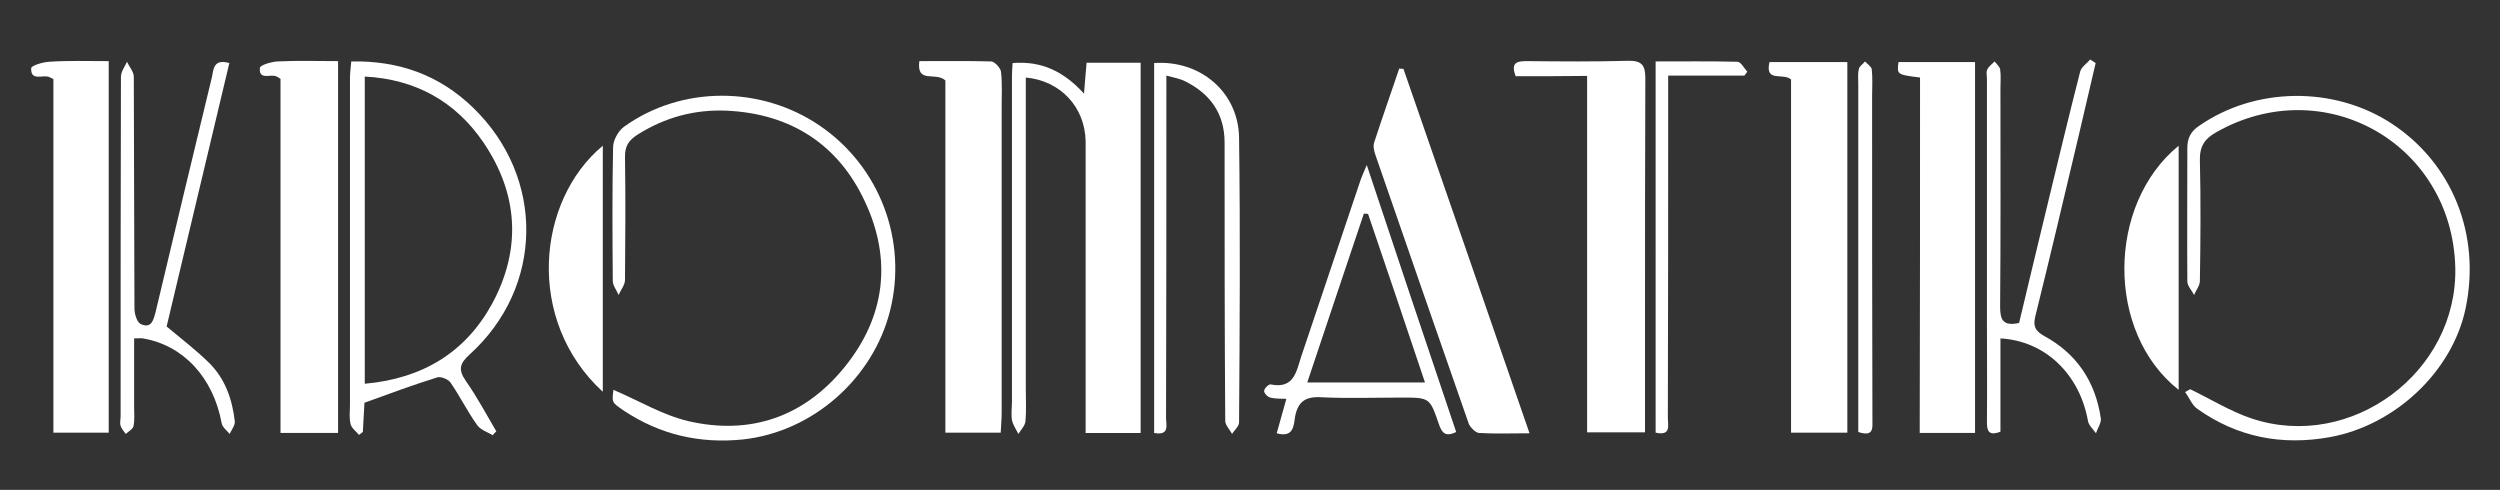
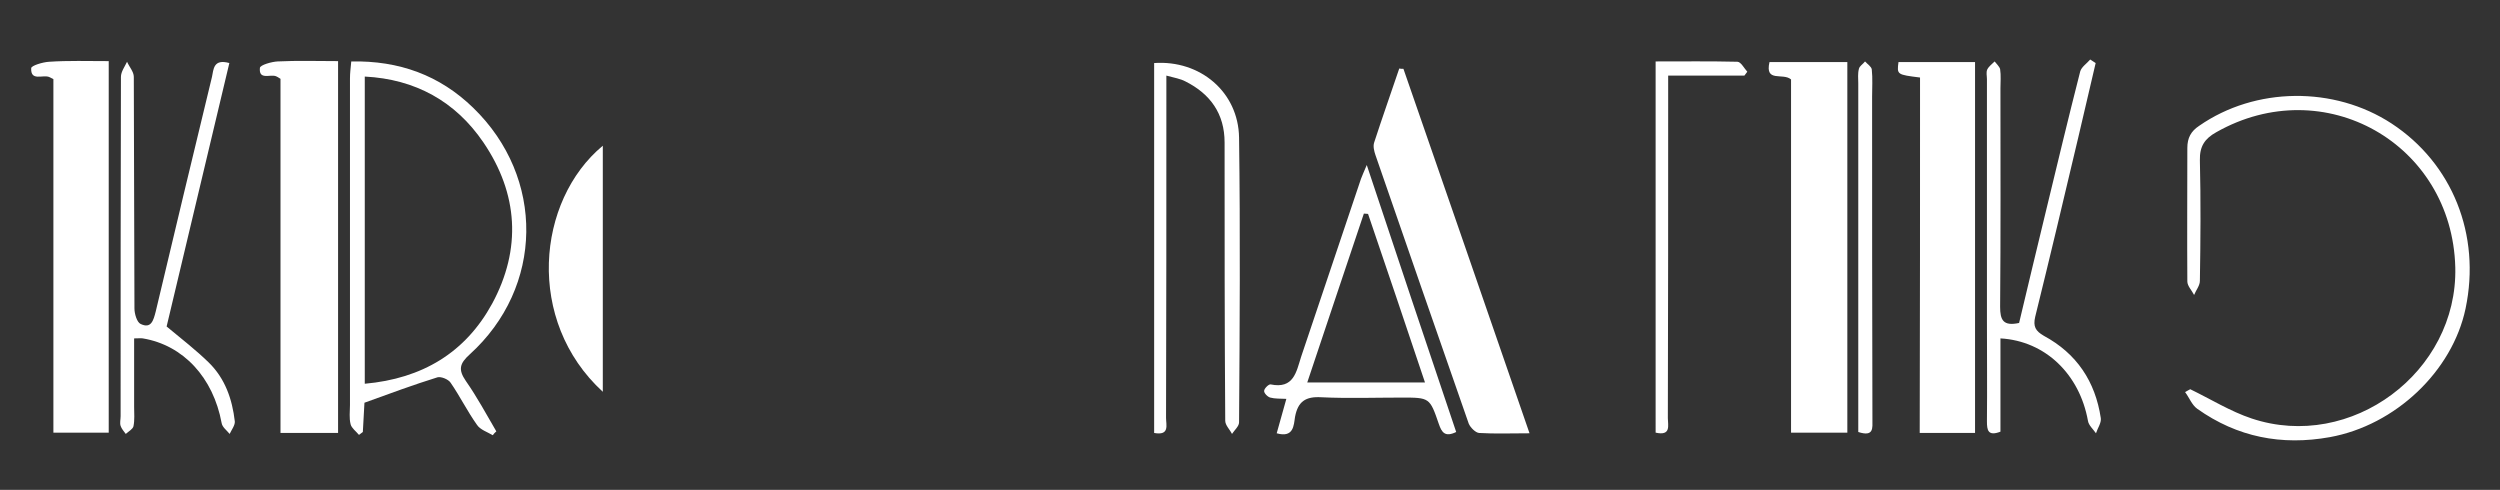
<svg xmlns="http://www.w3.org/2000/svg" version="1.1" id="Capa_1" x="0px" y="0px" viewBox="0 0 777.2 152.3" style="enable-background:new 0 0 777.2 152.3;" xml:space="preserve">
  <rect x="0" y="0" width="777.2" height="152.3" fill="#333333" stroke="none" />
  <style type="text/css"> .st0{fill:#FFFFFF;} </style>
  <g>
-     <path class="st0" d="M318.9,24.1c0,32.5,0,64.6,0,96.8c0,3.3,0.2,6.7-0.1,10c-0.1,1.4-1.4,2.7-2.2,4c-0.7-1.4-1.7-2.8-2-4.3 c-0.3-1.9,0-4,0-6c0-33.6,0-67.3,0-100.9c0-1.3,0.1-2.6,0.2-4.1c8.8-0.7,15.7,2.4,22.2,9.5c0.3-3.6,0.5-6.4,0.8-9.6 c5.6,0,11,0,16.8,0c0,38.4,0,76.6,0,115.1c-5.5,0-10.9,0-17.1,0c0-1.9,0-3.9,0-5.8c0-28.3,0-56.6,0-84.9 C337.3,33.3,329.7,25.1,318.9,24.1z" />
-     <path class="st0" d="M471.2,23.7c-1.6-4.2,0.3-4.7,3.4-4.7c10.5,0.1,21,0.2,31.5-0.1c4.2-0.1,5.4,1.3,5.4,5.3 c-0.1,25.8-0.1,51.7-0.1,77.5c0,10.8,0,21.6,0,32.7c-6.1,0-11.7,0-18,0c0-36.8,0-73.5,0-110.8C485.5,23.7,478.2,23.7,471.2,23.7z" />
    <path class="st0" d="M105.1,134.6c-6.1,0-11.8,0-17.9,0c0-36.9,0-73.7,0-110.1c-0.8-0.5-1.1-0.7-1.4-0.8c-1.8-0.7-5.4,1.3-5-2.6 c0.1-0.9,3.6-1.9,5.5-2c6.1-0.3,12.3-0.1,18.8-0.1C105.1,57.7,105.1,95.9,105.1,134.6z" />
-     <path class="st0" d="M293.9,25c-3.1-2.8-9,1.2-8.1-6c7.7,0,15-0.1,22.3,0.1c1.1,0,2.9,2,3.1,3.2c0.4,3.6,0.2,7.3,0.2,11 c0,31.7,0,63.3,0,95c0,2-0.2,3.9-0.3,6.2c-5.7,0-11.2,0-17.2,0C293.9,97.8,293.9,61.1,293.9,25z" />
    <path class="st0" d="M574.3,19.3c0,38.8,0,76.8,0,115.2c-5.8,0-11.3,0-17.5,0c0-37,0-73.7,0-109.8c-2.5-2.2-8.2,1.1-6.7-5.4 C558.2,19.3,566.1,19.3,574.3,19.3z" />
    <path class="st0" d="M596.9,24.1c-7.2-0.9-7.2-0.9-6.7-4.8c7.9,0,15.8,0,23.8,0c0,38.6,0,76.8,0,115.3c-5.7,0-11.1,0-17.2,0 C596.9,97.8,596.9,61.1,596.9,24.1z" />
    <path class="st0" d="M33.8,19c0,38.9,0,77,0,115.5c-5.6,0-11.1,0-17.2,0c0-36.9,0-73.5,0-109.9c-0.8-0.4-1.1-0.6-1.4-0.7 c-2-0.7-5.7,1.4-5.5-2.7c0-0.8,3.6-1.9,5.6-2C21.2,18.8,27.2,19,33.8,19z" />
    <path class="st0" d="M436.3,21.4c13,37.5,26,75,39.2,113.3c-5.8,0-10.8,0.2-15.7-0.1c-1.1-0.1-2.7-1.7-3.2-2.9 c-9.7-27.8-19.4-55.7-29-83.5c-0.4-1.2-0.8-2.7-0.4-3.9c2.5-7.7,5.2-15.3,7.8-23C435.4,21.4,435.8,21.4,436.3,21.4z" />
-     <path class="st0" d="M190.7,121.2c7.8,3.3,15.2,7.8,23.2,9.7c19.3,4.5,36.1-1.3,48.6-16.7c12.7-15.6,14.9-33.4,6.4-51.5 c-8.3-17.9-23.2-27.4-43.1-28.3c-9.9-0.4-19.1,2.1-27.5,7.4c-2.9,1.8-4.1,3.7-4,7.2c0.2,12.7,0.1,25.3,0,38c0,1.6-1.3,3.1-2,4.7 c-0.6-1.5-1.8-2.9-1.8-4.4c-0.1-13.8-0.2-27.6,0.1-41.5c0-2.2,1.6-5.1,3.4-6.4c17.8-12.8,42.6-12.8,60.9-0.3 c18.6,12.7,27.3,35.7,21.8,57.5c-5.3,21.1-24,37.6-45.6,40c-13.4,1.4-25.8-1.4-37.1-8.9C190.2,125.1,190.2,125.2,190.7,121.2z" />
    <path class="st0" d="M153.2,135.3c-1.7-1-3.9-1.7-4.9-3.2c-3-4.2-5.3-8.9-8.2-13.1c-0.7-1.1-3-2-4.1-1.7c-7.4,2.3-14.7,5-22.7,7.9 c-0.1,2.2-0.3,5.7-0.5,9.1c-0.4,0.3-0.8,0.6-1.2,0.9c-0.9-1.1-2.3-2.1-2.6-3.3c-0.5-1.9-0.2-4-0.2-6c0-33.8,0-67.6,0-101.5 c0-1.6,0.2-3.2,0.4-5.3c14.9-0.3,27.5,4.3,37.9,14.4c22.4,21.7,22,55.8-1.1,76.7c-3.1,2.8-3.6,4.7-1.2,8.2c3.5,5,6.4,10.4,9.5,15.7 C153.8,134.5,153.5,134.9,153.2,135.3z M113.4,23.8c0,32,0,63.5,0,95.5c17.9-1.6,31.3-9.7,39.6-24.9c9.2-17,8.1-34.2-2.7-50.1 C141.6,31.5,129.1,24.6,113.4,23.8z" />
    <path class="st0" d="M680.9,121c6.4,3.1,12.5,6.9,19.1,9.1c30.9,10.3,64.1-14.4,63.3-47c-1-38.5-40.8-61-74.3-42 c-3.6,2-5.2,4.4-5.1,8.7c0.3,12.5,0.2,25,0,37.5c0,1.5-1.2,2.9-1.8,4.4c-0.7-1.4-2.1-2.8-2.1-4.2c-0.1-13.8,0-27.7,0-41.5 c0-3.1,1.1-5.2,3.7-6.9c17.4-12.1,41.9-12.4,59.8-0.7c18.9,12.4,27.8,34.6,23,57.5c-4.1,19.5-21.8,36.3-42.2,40 c-15,2.7-28.8,0-41.2-8.8c-1.7-1.2-2.5-3.5-3.8-5.2C679.9,121.5,680.4,121.3,680.9,121z" />
    <path class="st0" d="M362.6,23.5c0,3.2,0,5.3,0,7.4c0,33,0,66-0.1,99c0,2.2,1.2,5.6-3.7,4.7c0-38.3,0-76.7,0-115 c14.3-1,26.2,9,26.4,23.2c0.4,29.5,0.2,59,0,88.5c0,1.2-1.4,2.4-2.2,3.6c-0.7-1.4-2.1-2.7-2.1-4.1c-0.2-28.8-0.2-57.6-0.2-86.5 c0-8.9-4.4-15.1-12.2-19C367,24.5,365.2,24.2,362.6,23.5z" />
    <path class="st0" d="M621.9,105.2c0,9.9,0,19.5,0,29c-3.9,1.5-4.2-0.5-4.2-3.2c0.1-10.3,0-20.6,0-31c0-25.1,0-50.3,0-75.4 c0-1-0.3-2.1,0.1-3c0.5-1,1.5-1.7,2.3-2.5c0.6,0.8,1.5,1.6,1.7,2.4c0.3,2,0.1,4,0.1,6c0,22.6,0.1,45.3-0.1,67.9c0,4,0.9,6.1,5.9,5 c2.7-11.4,5.5-23,8.3-34.6c3.5-14.5,7-29.1,10.7-43.6c0.4-1.4,2.1-2.5,3.1-3.7c0.6,0.4,1.1,0.7,1.7,1.1c-1.8,7.7-3.6,15.4-5.4,23.1 c-4.4,18.6-8.8,37.2-13.4,55.8c-0.7,3,0.1,4.4,2.7,5.9c10.2,5.5,16,14.2,17.7,25.6c0.2,1.5-1,3.1-1.5,4.7c-0.9-1.3-2.3-2.5-2.5-3.9 C646.5,116.4,635.9,106,621.9,105.2z" />
    <path class="st0" d="M71.3,19.6c-6.6,27.8-13.1,55.1-19.5,81.9c4.7,3.9,9.1,7.3,13.1,11.2c5.1,5,7.3,11.4,8.1,18.3 c0.1,1.2-1,2.6-1.6,3.9c-0.9-1.1-2.3-2.1-2.5-3.4c-2.6-14.1-11.9-24.2-24.5-26.3c-0.6-0.1-1.3,0-2.7,0c0,7.1,0,14.2,0,21.3 c0,2,0.2,4-0.2,6c-0.2,0.9-1.5,1.6-2.4,2.4c-0.6-0.8-1.3-1.6-1.6-2.5c-0.3-0.9,0-2,0-3c0-35.2,0-70.3,0.1-105.5 c0-1.6,1.2-3.2,1.9-4.7c0.7,1.6,2.1,3.1,2.1,4.7c0.1,24,0.1,48,0.2,72c0,1.7,0.8,4.3,1.9,4.8c3.3,1.6,4-1.1,4.7-3.8 C54.2,72.5,60,48.2,65.9,23.9C66.4,21.6,66.3,18.2,71.3,19.6z" />
-     <path class="st0" d="M677.3,45.3c0,25.5,0,50.6,0,75.9C654.6,103.3,655,63.5,677.3,45.3z" />
    <path class="st0" d="M187.4,121.8c-24.1-22.1-20.6-59.4,0-76.5C187.4,70.8,187.4,95.9,187.4,121.8z" />
    <path class="st0" d="M396.9,134.7c1-3.5,1.9-6.8,3-10.7c-1.9-0.1-3.5,0-5-0.4c-0.8-0.2-2-1.4-1.9-2.1c0-0.7,1.4-2.1,2-2 c7.2,1.5,8-3.9,9.5-8.6c6.2-18.4,12.4-36.9,18.6-55.3c0.4-1,0.8-2,1.8-4.3c9.5,28.5,18.6,55.8,27.8,83c-3.5,1.7-4.5,0.1-5.4-2.5 c-2.8-8.2-2.9-8.2-11.5-8.2c-8.3,0-16.7,0.3-25-0.1c-4.9-0.3-7.3,1.3-8.2,6.1C402.2,132.2,402.2,136.2,396.9,134.7z M425.3,66.5 c-0.4,0-0.8-0.1-1.3-0.1c-5.8,17.4-11.7,34.7-17.6,52.5c12.4,0,24.2,0,36.6,0C437,101,431.2,83.8,425.3,66.5z" />
    <path class="st0" d="M514.7,19.1c8.8,0,17.1-0.1,25.4,0.1c1.1,0,2.1,2,3.1,3.1c-0.3,0.4-0.6,0.8-0.9,1.2c-7.6,0-15.2,0-23.7,0 c0,2.1,0,3.8,0,5.6c0,33.6,0,67.3-0.1,100.9c0,2.2,1.1,5.6-3.8,4.5C514.7,96.3,514.7,58.1,514.7,19.1z" />
    <path class="st0" d="M577.7,134.3c0-11.8,0-23.4,0-35c0-24.5,0-48.9,0-73.4c0-1.5-0.2-3,0.2-4.5c0.2-0.9,1.3-1.5,1.9-2.3 c0.7,0.8,2,1.6,2.1,2.5c0.3,2.8,0.1,5.6,0.1,8.5c0,33.5,0,66.9,0.1,100.4C582.1,133,582.6,135.9,577.7,134.3z" />
  </g>
</svg>